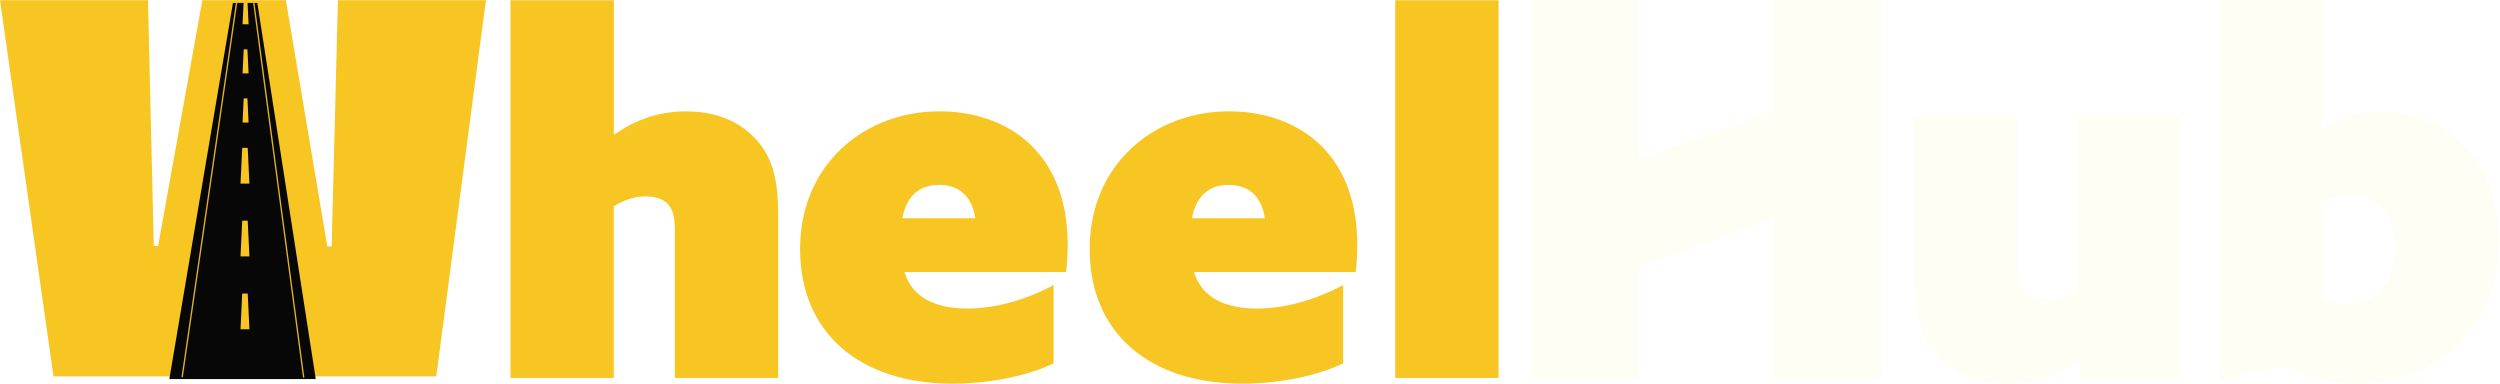
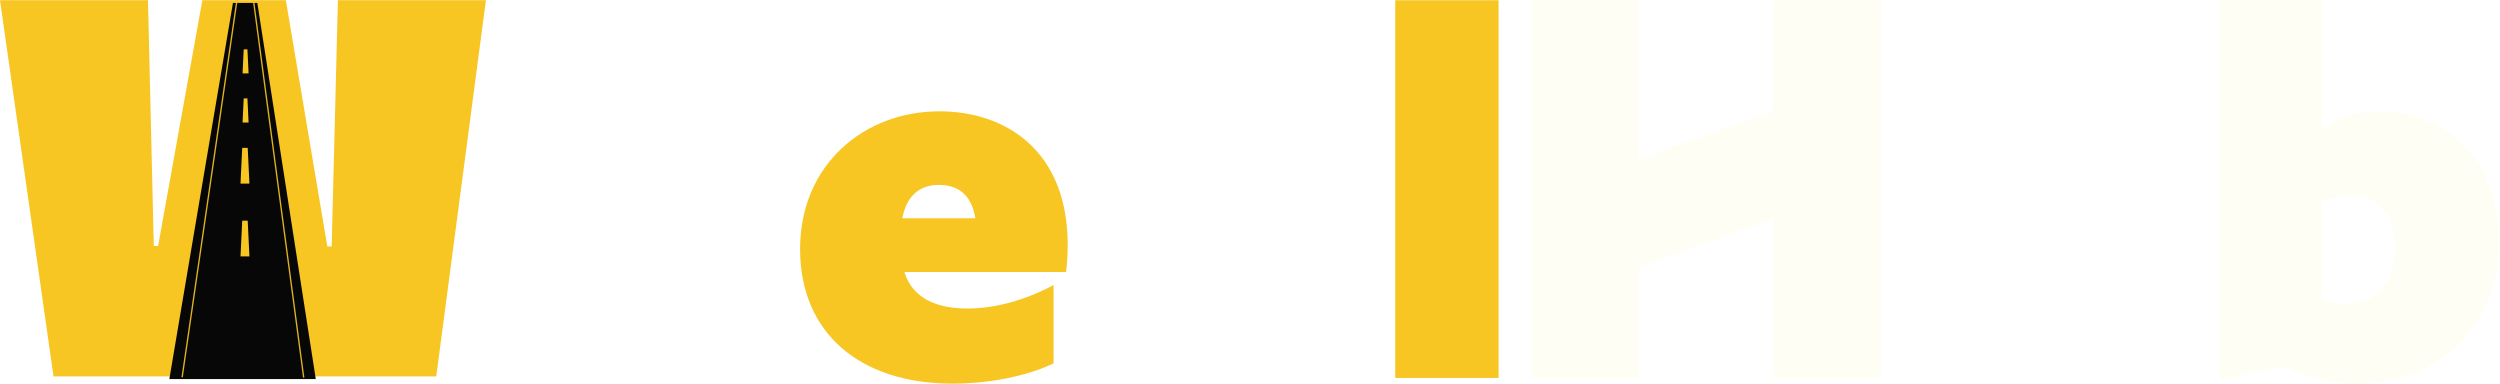
<svg xmlns="http://www.w3.org/2000/svg" width="2914" height="448" viewBox="0 0 2914 448" fill="none">
  <path d="M216.888 438.767H62.369L0 0.236H172.499L179.242 286.705H184.299L235.872 0.236H333.184L381.521 287.275H386.578L393.882 0.236H566.381L508.507 438.767H349.493H283.927H216.888Z" fill="#F7C623" />
  <g filter="url(#filter0_d_236_60)">
    <path d="M271.513 0.236H299.946L368.075 438.611H197.377L271.513 0.236Z" fill="#070707" />
  </g>
  <path fill-rule="evenodd" clip-rule="evenodd" d="M288.733 172.34L290.735 213.988H280.323L282.325 172.34H288.733Z" fill="#F7C623" />
  <path fill-rule="evenodd" clip-rule="evenodd" d="M288.733 257.237L290.735 298.885H280.323L282.325 257.237H288.733Z" fill="#F7C623" />
-   <path fill-rule="evenodd" clip-rule="evenodd" d="M288.733 342.135L290.735 383.783H280.323L282.325 342.135H288.733Z" fill="#F7C623" />
-   <path fill-rule="evenodd" clip-rule="evenodd" d="M288.396 0.236L289.746 28.316H282.726L284.076 0.236H288.396Z" fill="#F7C623" />
  <path fill-rule="evenodd" clip-rule="evenodd" d="M288.396 57.478L289.746 85.559H282.726L284.076 57.478H288.396Z" fill="#F7C623" />
  <path fill-rule="evenodd" clip-rule="evenodd" d="M288.396 114.72L289.746 142.801H282.726L284.076 114.72H288.396Z" fill="#F7C623" />
  <line opacity="0.9" y1="-0.801" x2="444.183" y2="-0.801" transform="matrix(0.144 -0.99 0.989 0.148 213.089 439.781)" stroke="#F7C623" stroke-width="1.602" />
  <line opacity="0.9" y1="-0.801" x2="443.866" y2="-0.801" transform="matrix(-0.132 -0.991 -0.991 0.135 353.207 440.236)" stroke="#F7C623" stroke-width="1.602" />
-   <path d="M595.06 0.297H715.489V155.981L716.686 156.579C739.192 140.179 767.743 129.824 799.406 129.824C834.062 129.824 860.818 140.777 880.271 161.427C899.724 182.078 907.026 207.636 907.026 249.595V440.533H786.597V268.449C786.597 252.647 784.143 243.489 778.098 237.444C771.992 231.339 762.894 228.944 751.941 228.944C737.935 228.944 726.383 233.793 715.429 240.496V440.533H595V0.297H595.06Z" fill="#F7C623" />
  <path d="M1110.11 447.177C1003.09 447.177 932.581 388.818 932.581 290.296C932.581 191.774 1007.34 129.764 1094.91 129.764C1171.52 129.764 1244.49 174.775 1244.49 285.448C1244.49 295.204 1243.89 307.953 1242.63 317.051H1054.15C1063.84 348.655 1093.05 359.608 1127.71 359.608C1159.91 359.608 1195.23 349.852 1228.03 332.255V423.474C1197.02 438.677 1152.01 447.177 1110.05 447.177H1110.11ZM1136.87 254.443C1132.02 224.635 1114.36 215.537 1094.31 215.537C1071.21 215.537 1056.6 228.884 1051.75 254.443H1136.87Z" fill="#F7C623" />
-   <path d="M1447.64 447.177C1340.62 447.177 1270.11 388.818 1270.11 290.296C1270.11 191.774 1344.87 129.764 1432.43 129.764C1509.05 129.764 1582.01 174.775 1582.01 285.448C1582.01 295.204 1581.41 307.953 1580.16 317.051H1391.67C1401.37 348.655 1430.58 359.608 1465.24 359.608C1497.44 359.608 1532.75 349.852 1565.55 332.255V423.474C1534.55 438.677 1489.54 447.177 1447.58 447.177H1447.64ZM1474.39 254.443C1469.55 224.635 1451.89 215.537 1431.84 215.537C1408.73 215.537 1394.13 228.884 1389.28 254.443H1474.39Z" fill="#F7C623" />
  <path d="M1626.31 0.297H1746.74V440.533H1626.31V0.297Z" fill="#F7C623" />
-   <path d="M2423.52 422.276L2422.33 421.678C2399.22 437.48 2371.27 447.236 2340.27 447.236C2305.61 447.236 2277.06 436.282 2258.2 415.034C2239.35 393.725 2230.85 368.227 2230.85 325.011V136.527H2351.22V306.157C2351.22 322.557 2353.67 331.116 2360.32 338.359C2367.02 345.661 2376.72 348.055 2387.07 348.055C2399.82 348.055 2410.18 344.404 2421.13 338.359V136.467H2541.56V440.472H2423.58V422.216L2423.52 422.276Z" fill="#FFFEF5" />
  <path d="M2585.91 0.296H2706.34V148.678L2707.53 149.276C2726.99 135.928 2750.69 129.823 2775.65 129.823C2847.42 129.823 2913.08 183.334 2913.08 280.599C2913.08 377.864 2844.36 447.236 2748.29 447.236C2716.87 447.236 2690 440.772 2667.55 429.998C2663.12 427.843 2658.09 427.185 2653.3 428.262L2585.97 444.124V0.236L2585.91 0.296ZM2734.89 354.161C2771.4 354.161 2791.45 327.406 2791.45 287.901C2791.45 252.646 2773.79 227.687 2739.74 227.687C2725.13 227.687 2714.78 231.338 2706.28 235.588V348.056C2713.58 351.109 2722.08 354.161 2734.83 354.161H2734.89Z" fill="#FFFEF5" />
  <path d="M2067.14 0.297V129.046L1910.26 185.609V0.297H1784.98V220.385V440.533H1910.26V311.724L2067.14 255.161V440.533H2192.42V220.385V0.297H2067.14Z" fill="#FFFEF5" />
  <defs>
    <filter id="filter0_d_236_60" x="194.173" y="0.236" width="177.105" height="444.782" filterUnits="userSpaceOnUse" color-interpolation-filters="sRGB">
      <feFlood flood-opacity="0" result="BackgroundImageFix" />
      <feColorMatrix in="SourceAlpha" type="matrix" values="0 0 0 0 0 0 0 0 0 0 0 0 0 0 0 0 0 0 127 0" result="hardAlpha" />
      <feOffset dy="3.204" />
      <feGaussianBlur stdDeviation="1.602" />
      <feComposite in2="hardAlpha" operator="out" />
      <feColorMatrix type="matrix" values="0 0 0 0 0 0 0 0 0 0 0 0 0 0 0 0 0 0 0.29 0" />
      <feBlend mode="normal" in2="BackgroundImageFix" result="effect1_dropShadow_236_60" />
      <feBlend mode="normal" in="SourceGraphic" in2="effect1_dropShadow_236_60" result="shape" />
    </filter>
  </defs>
</svg>